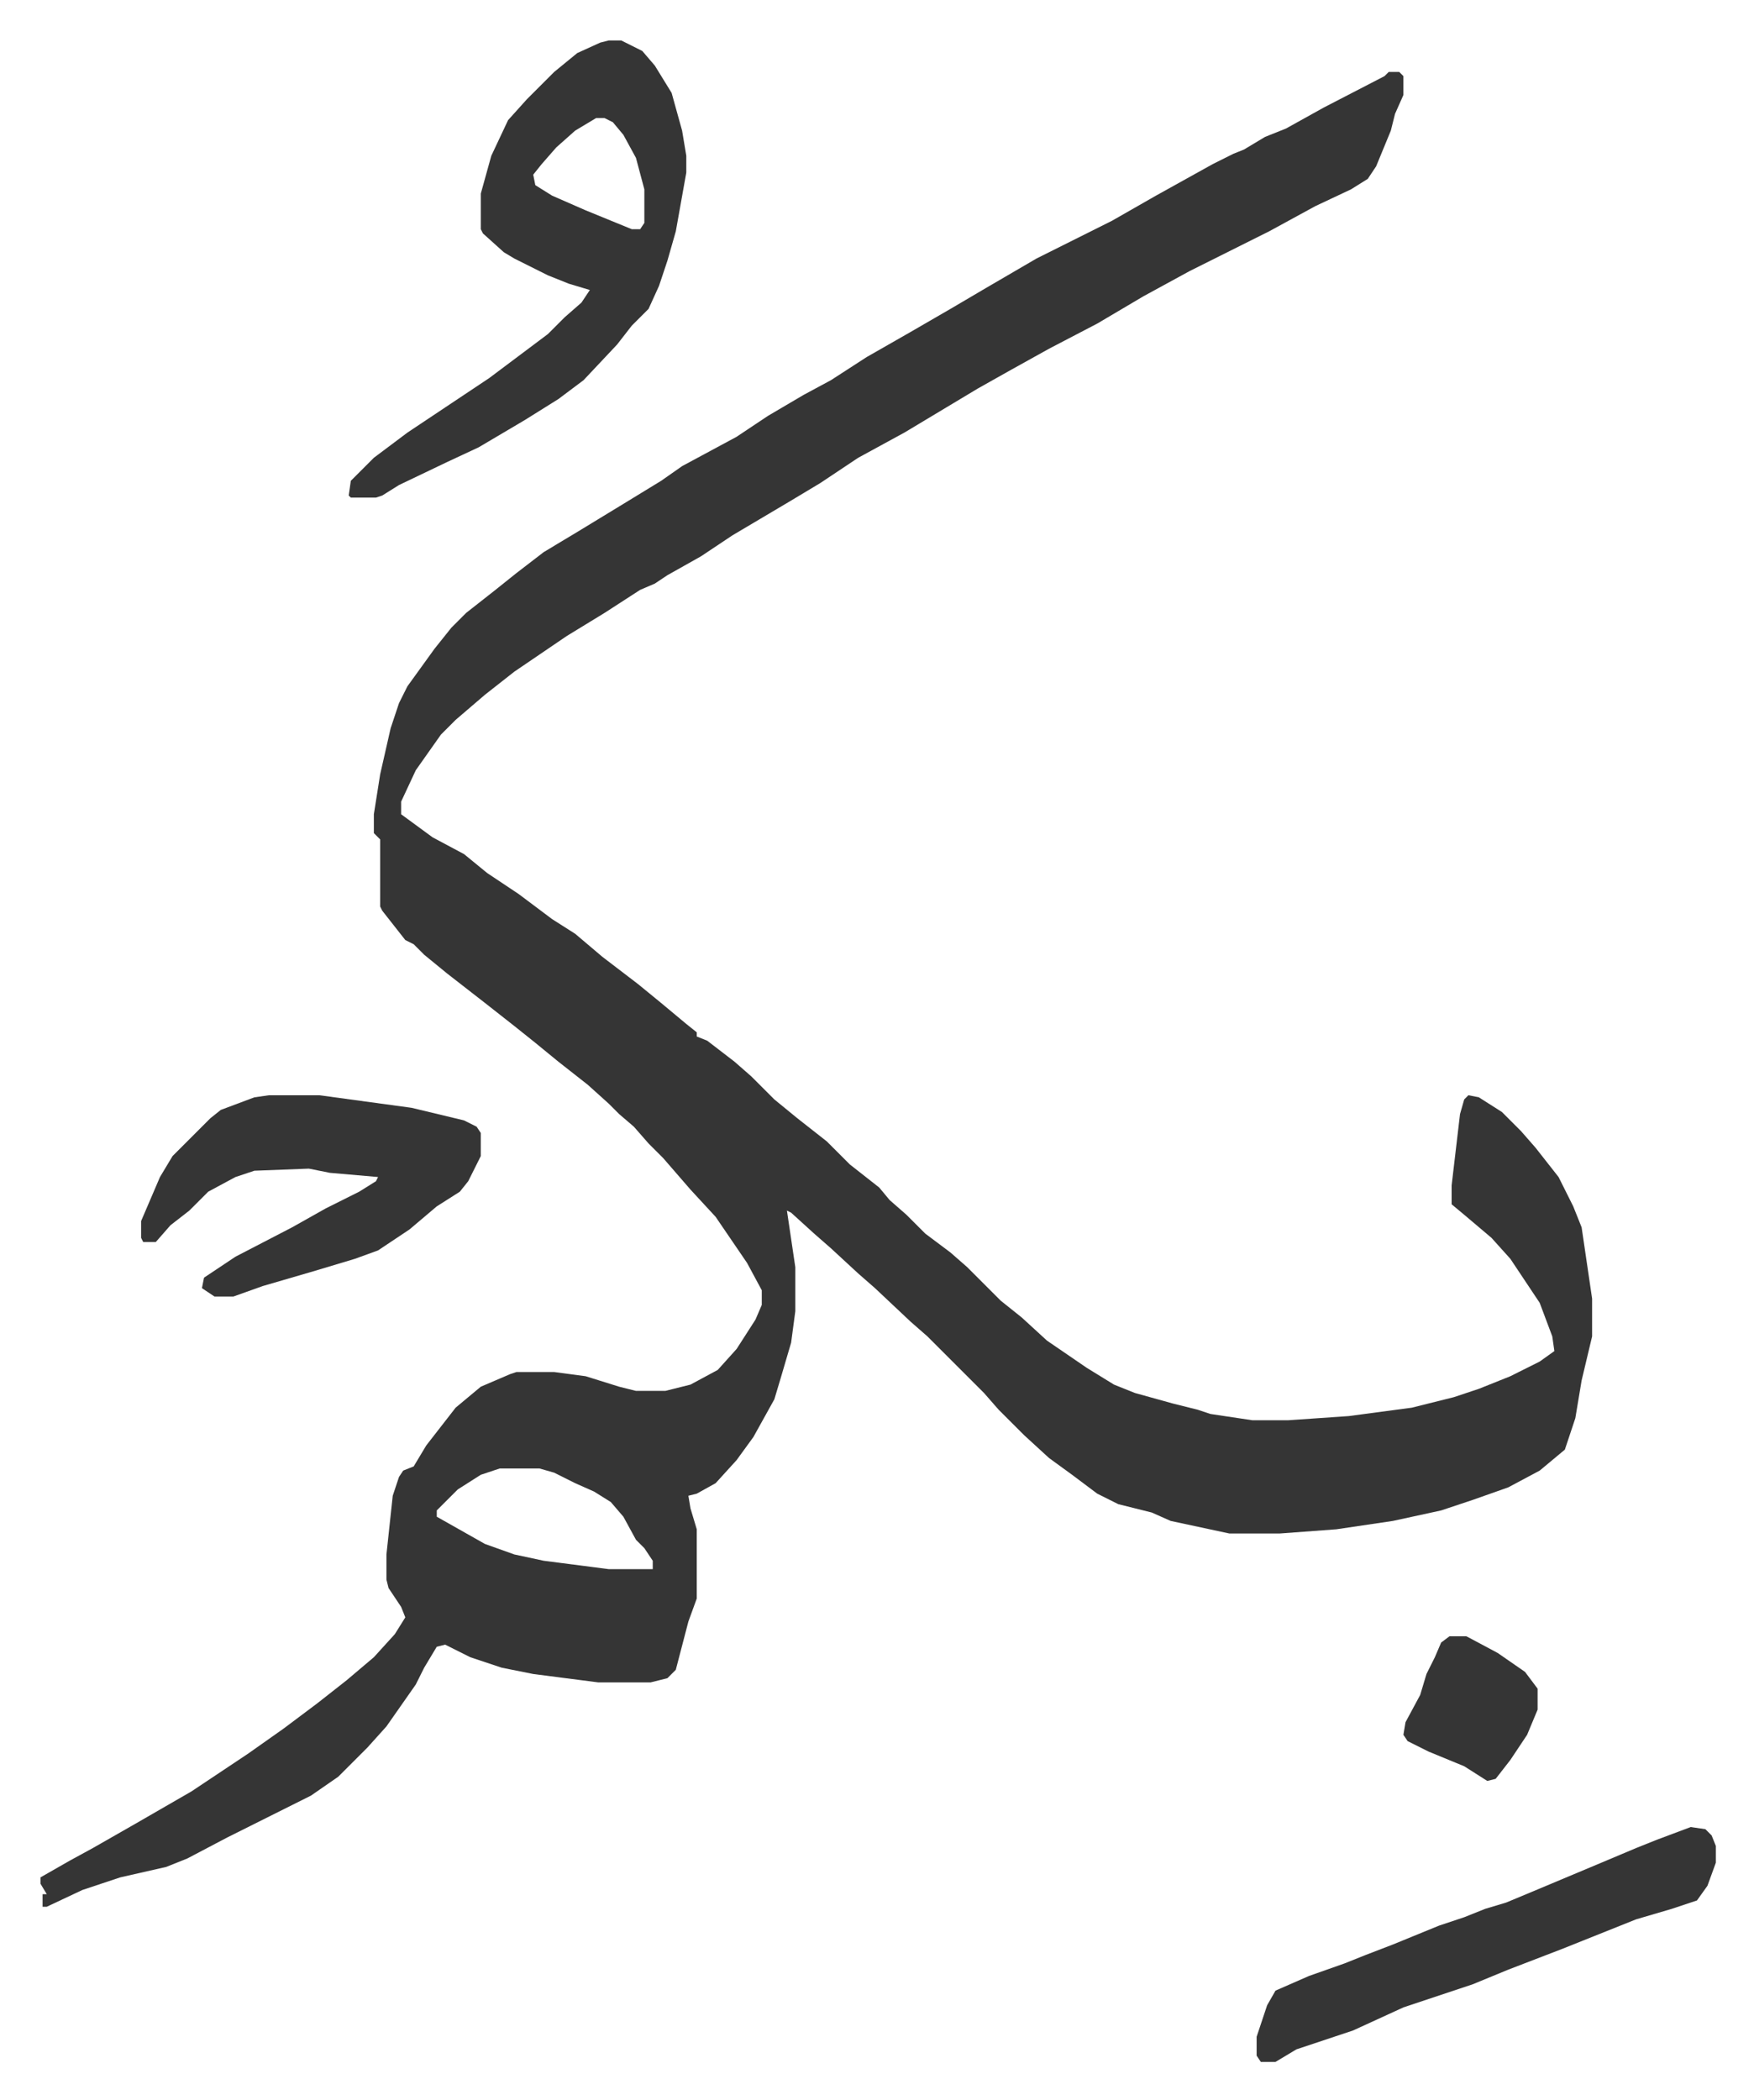
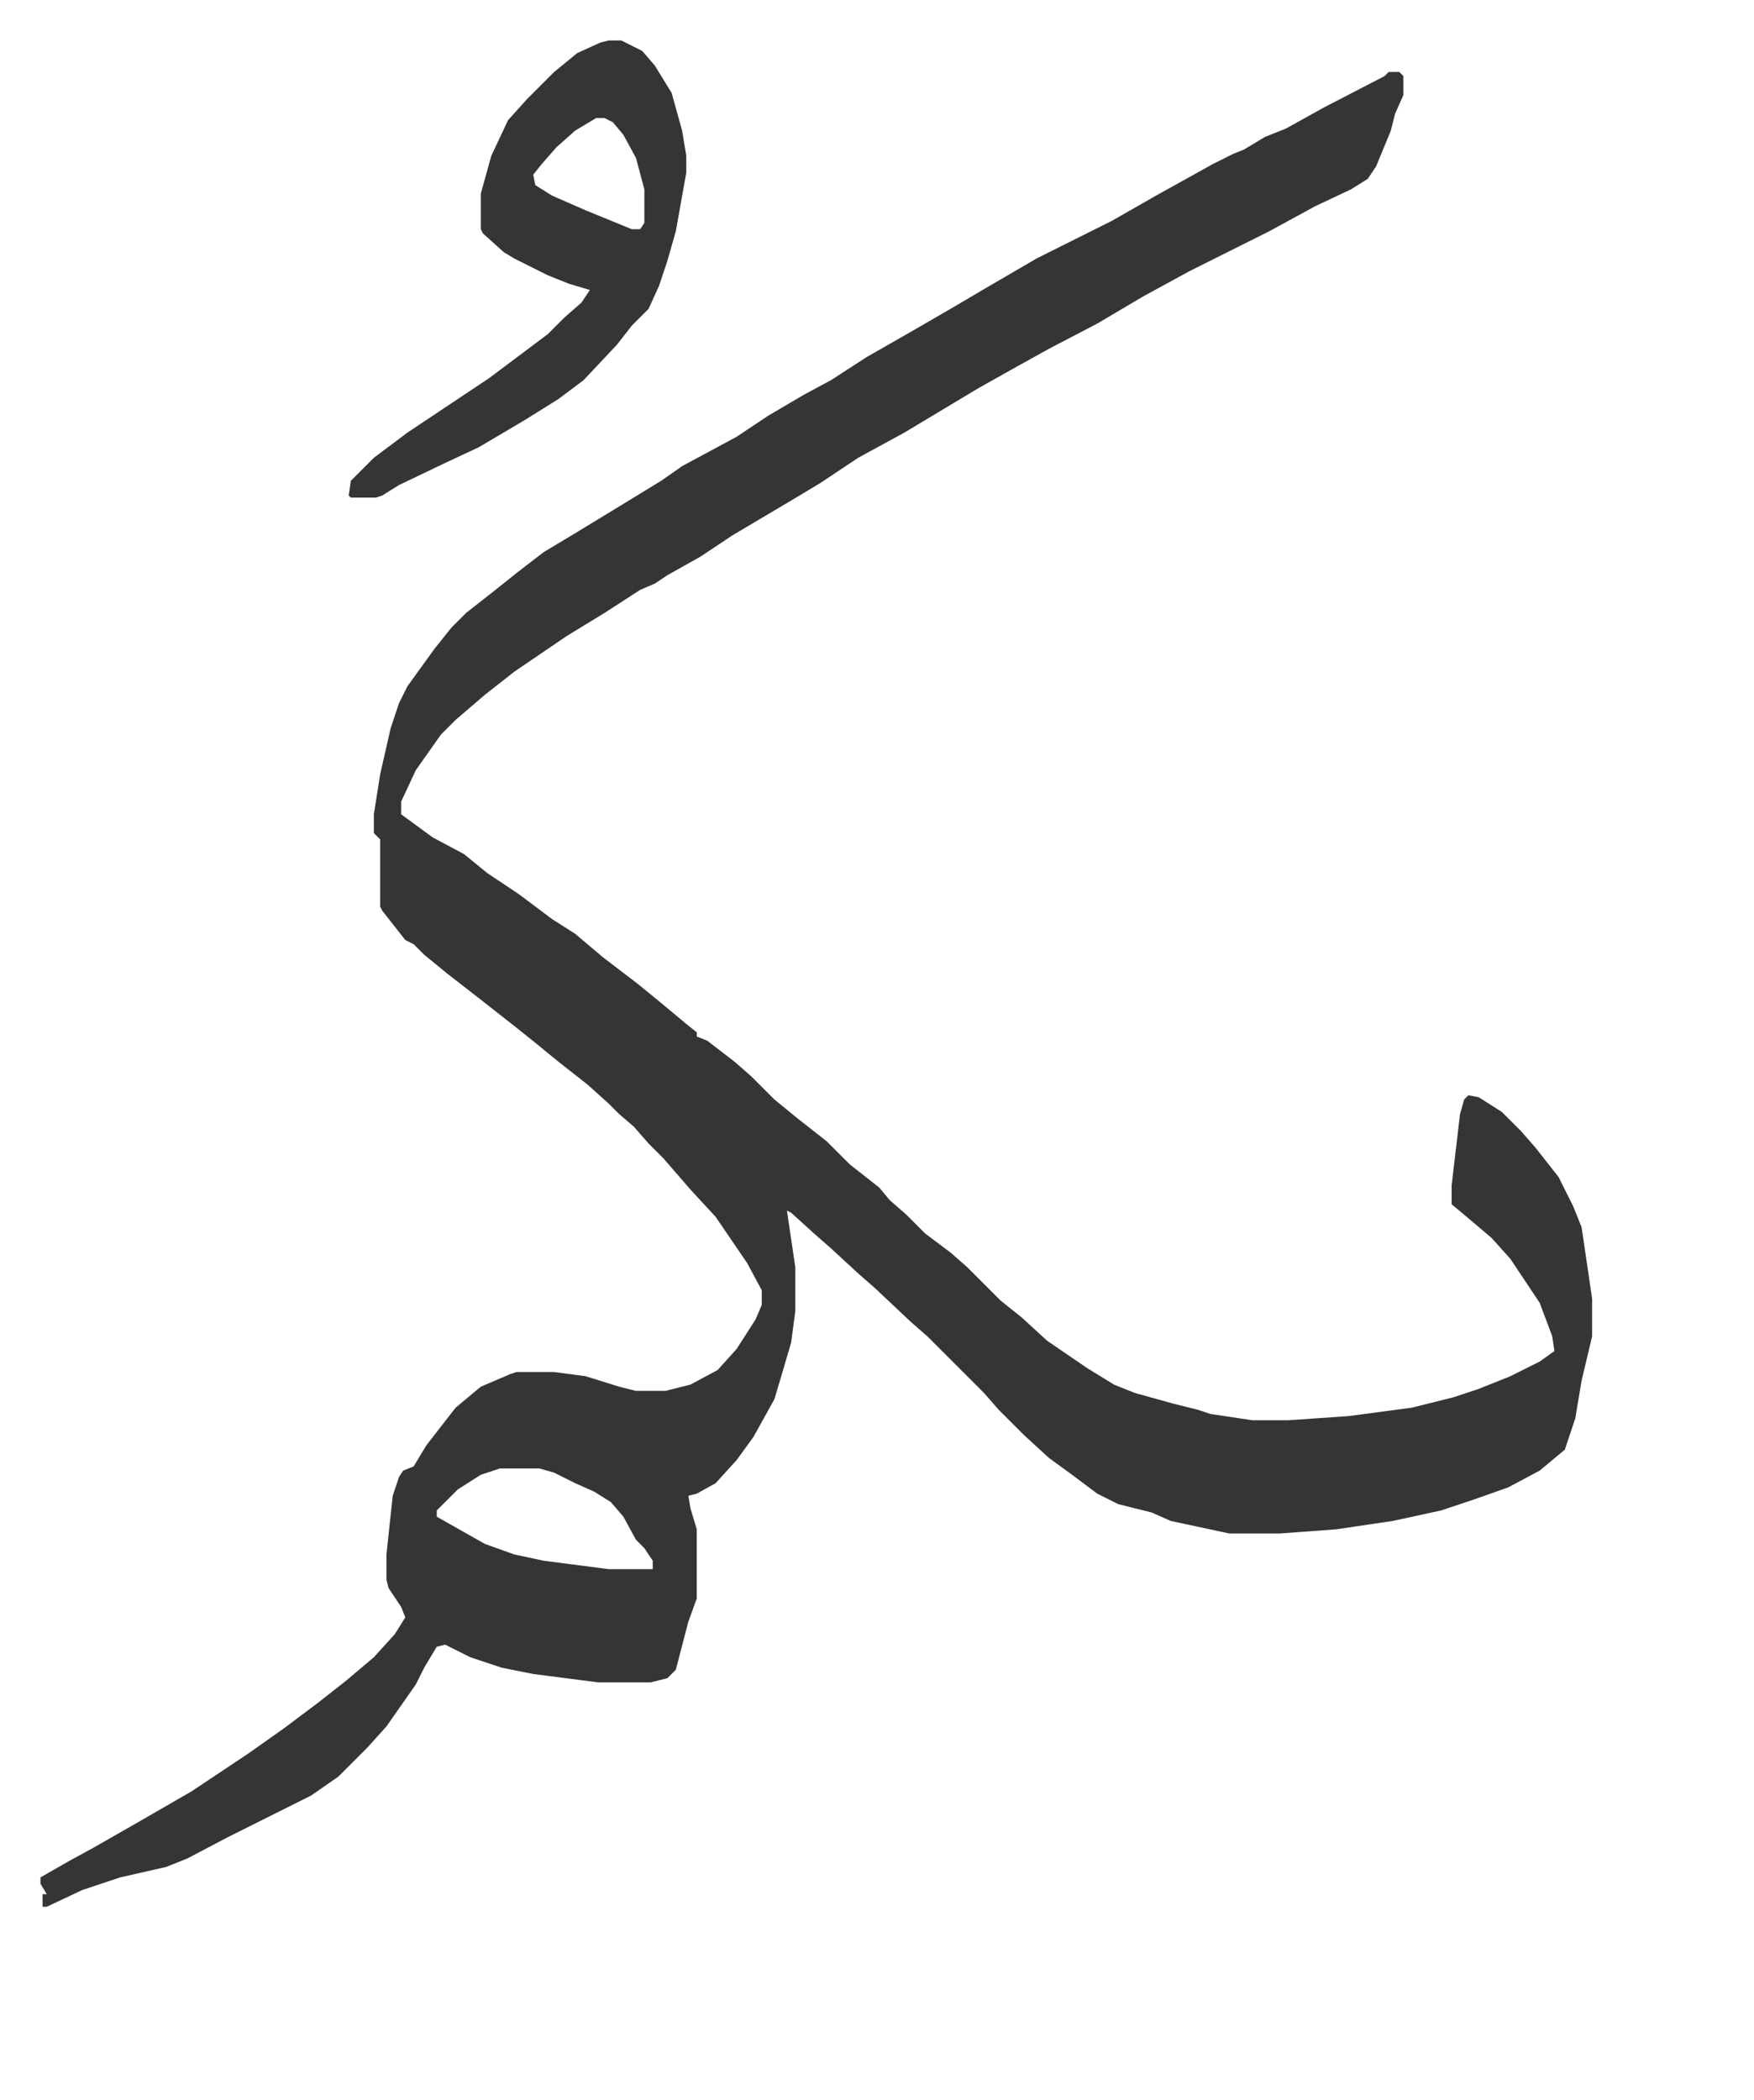
<svg xmlns="http://www.w3.org/2000/svg" viewBox="-19.3 233.7 836.5 1001.5">
  <path fill="#353535" id="rule_normal" d="M643 268h5l2 2v9l-4 9-2 8-7 17-4 6-8 5-17 8-22 12-38 19-22 12-22 13-23 12-18 10-16 9-15 9-20 12-22 12-18 12-15 9-27 16-15 10-16 9-6 4-7 3-17 11-18 11-25 17-14 11-14 12-7 7-12 17-7 15v6l15 11 15 8 11 9 15 10 16 12 11 7 13 11 17 13 11 9 12 10 5 4v2l5 2 13 10 8 7 11 11 11 9 14 11 11 11 14 11 5 6 8 7 9 9 12 9 8 7 16 16 10 8 12 11 19 13 13 8 10 4 18 5 12 3 6 2 20 3h17l29-2 30-4 20-5 12-4 15-6 14-7 7-5-1-7-6-16-14-21-9-10-13-11-6-5v-9l4-34 2-7 2-2 5 1 11 7 9 9 7 8 11 14 7 14 4 10 5 34v18l-5 21-3 18-5 15-12 10-15 8-17 6-15 5-23 5-27 4-27 2h-24l-28-6-9-4-16-4-10-5-12-9-11-8-12-11-12-12-7-8-27-27-8-7-17-16-8-7-13-12-8-7-11-10-2-1 4 27v21l-2 15-5 17-3 10-10 18-8 11-10 11-9 5-4 1 1 6 3 10v33l-4 11-6 23-4 4-8 2h-25l-31-4-15-3-15-5-12-6-4 1-6 10-4 8-7 10-7 10-9 10-14 14-13 9-40 20-19 10-10 4-22 5-18 6-17 8H1v-6h2l-3-5v-3l14-8 11-6 21-12 26-15 27-18 17-12 16-12 14-11 13-11 10-11 5-8-2-5-6-9-1-4v-12l3-28 3-9 2-3 5-2 6-10 7-9 7-9 12-10 14-6 3-1h18l15 2 16 5 8 2h14l12-3 13-7 9-10 9-14 3-7v-7l-7-13-15-22-12-13-13-15-7-7-7-8-7-6-5-5-10-9-14-11-11-9-10-8-14-11-18-14-11-9-5-5-4-2-11-14-1-2v-32l-3-3v-9l3-19 5-22 4-12 4-8 13-18 8-10 7-7 14-11 10-8 13-10 15-9 23-14 18-11 10-7 26-14 15-10 17-10 13-7 17-11 21-12 19-11 17-10 24-14 16-8 20-10 21-12 27-15 10-5 5-2 10-6 10-4 18-10 29-15zM219 934l-9 3-11 7-10 10v3l23 13 14 5 14 3 31 4h21v-4l-4-6-4-4-6-11-6-7-8-5-9-4-10-5-7-2zm52-681h6l10 5 6 7 8 13 5 18 2 12v8l-5 28-4 14-4 12-5 11-8 8-7 9-16 17-12 9-16 10-22 13-15 7-23 11-8 5-3 1h-12l-1-1 1-7 11-11 16-12 21-14 18-12 16-12 12-9 8-8 8-7 4-6-10-3-10-4-6-3-10-5-5-3-10-9-1-2v-17l5-18 8-17 9-10 13-13 11-9 11-5zm-6 37-10 6-9 8-7 8-4 5 1 5 8 5 16 7 22 9h4l2-3v-16l-4-15-6-11-5-6-4-2z" />
-   <path fill="#353535" id="rule_normal" d="M109 756h24l44 6 25 6 6 3 2 3v11l-6 12-4 5-11 7-13 11-15 10-11 4-20 6-24 7-14 5h-9l-6-4 1-5 15-10 27-14 16-9 16-8 8-5 1-2-23-2-10-2-26 1-9 3-13 7-9 9-9 7-7 8h-6l-1-2v-8l9-21 6-10 13-13 5-5 5-4 16-6zm678 349 7 1 3 3 2 5v8l-4 11-5 7-12 4-17 5-35 14-26 10-17 7-15 5-18 6-24 11-27 9-10 6h-7l-2-3v-9l5-15 4-7 16-7 17-6 10-4 13-5 22-9 12-4 10-4 10-3 12-5 31-13 19-8 10-4zm-115-91h8l15 8 13 9 6 8v10l-5 12-8 12-7 9-4 1-11-7-17-7-10-5-2-3 1-6 7-13 3-10 4-8 3-7z" />
</svg>